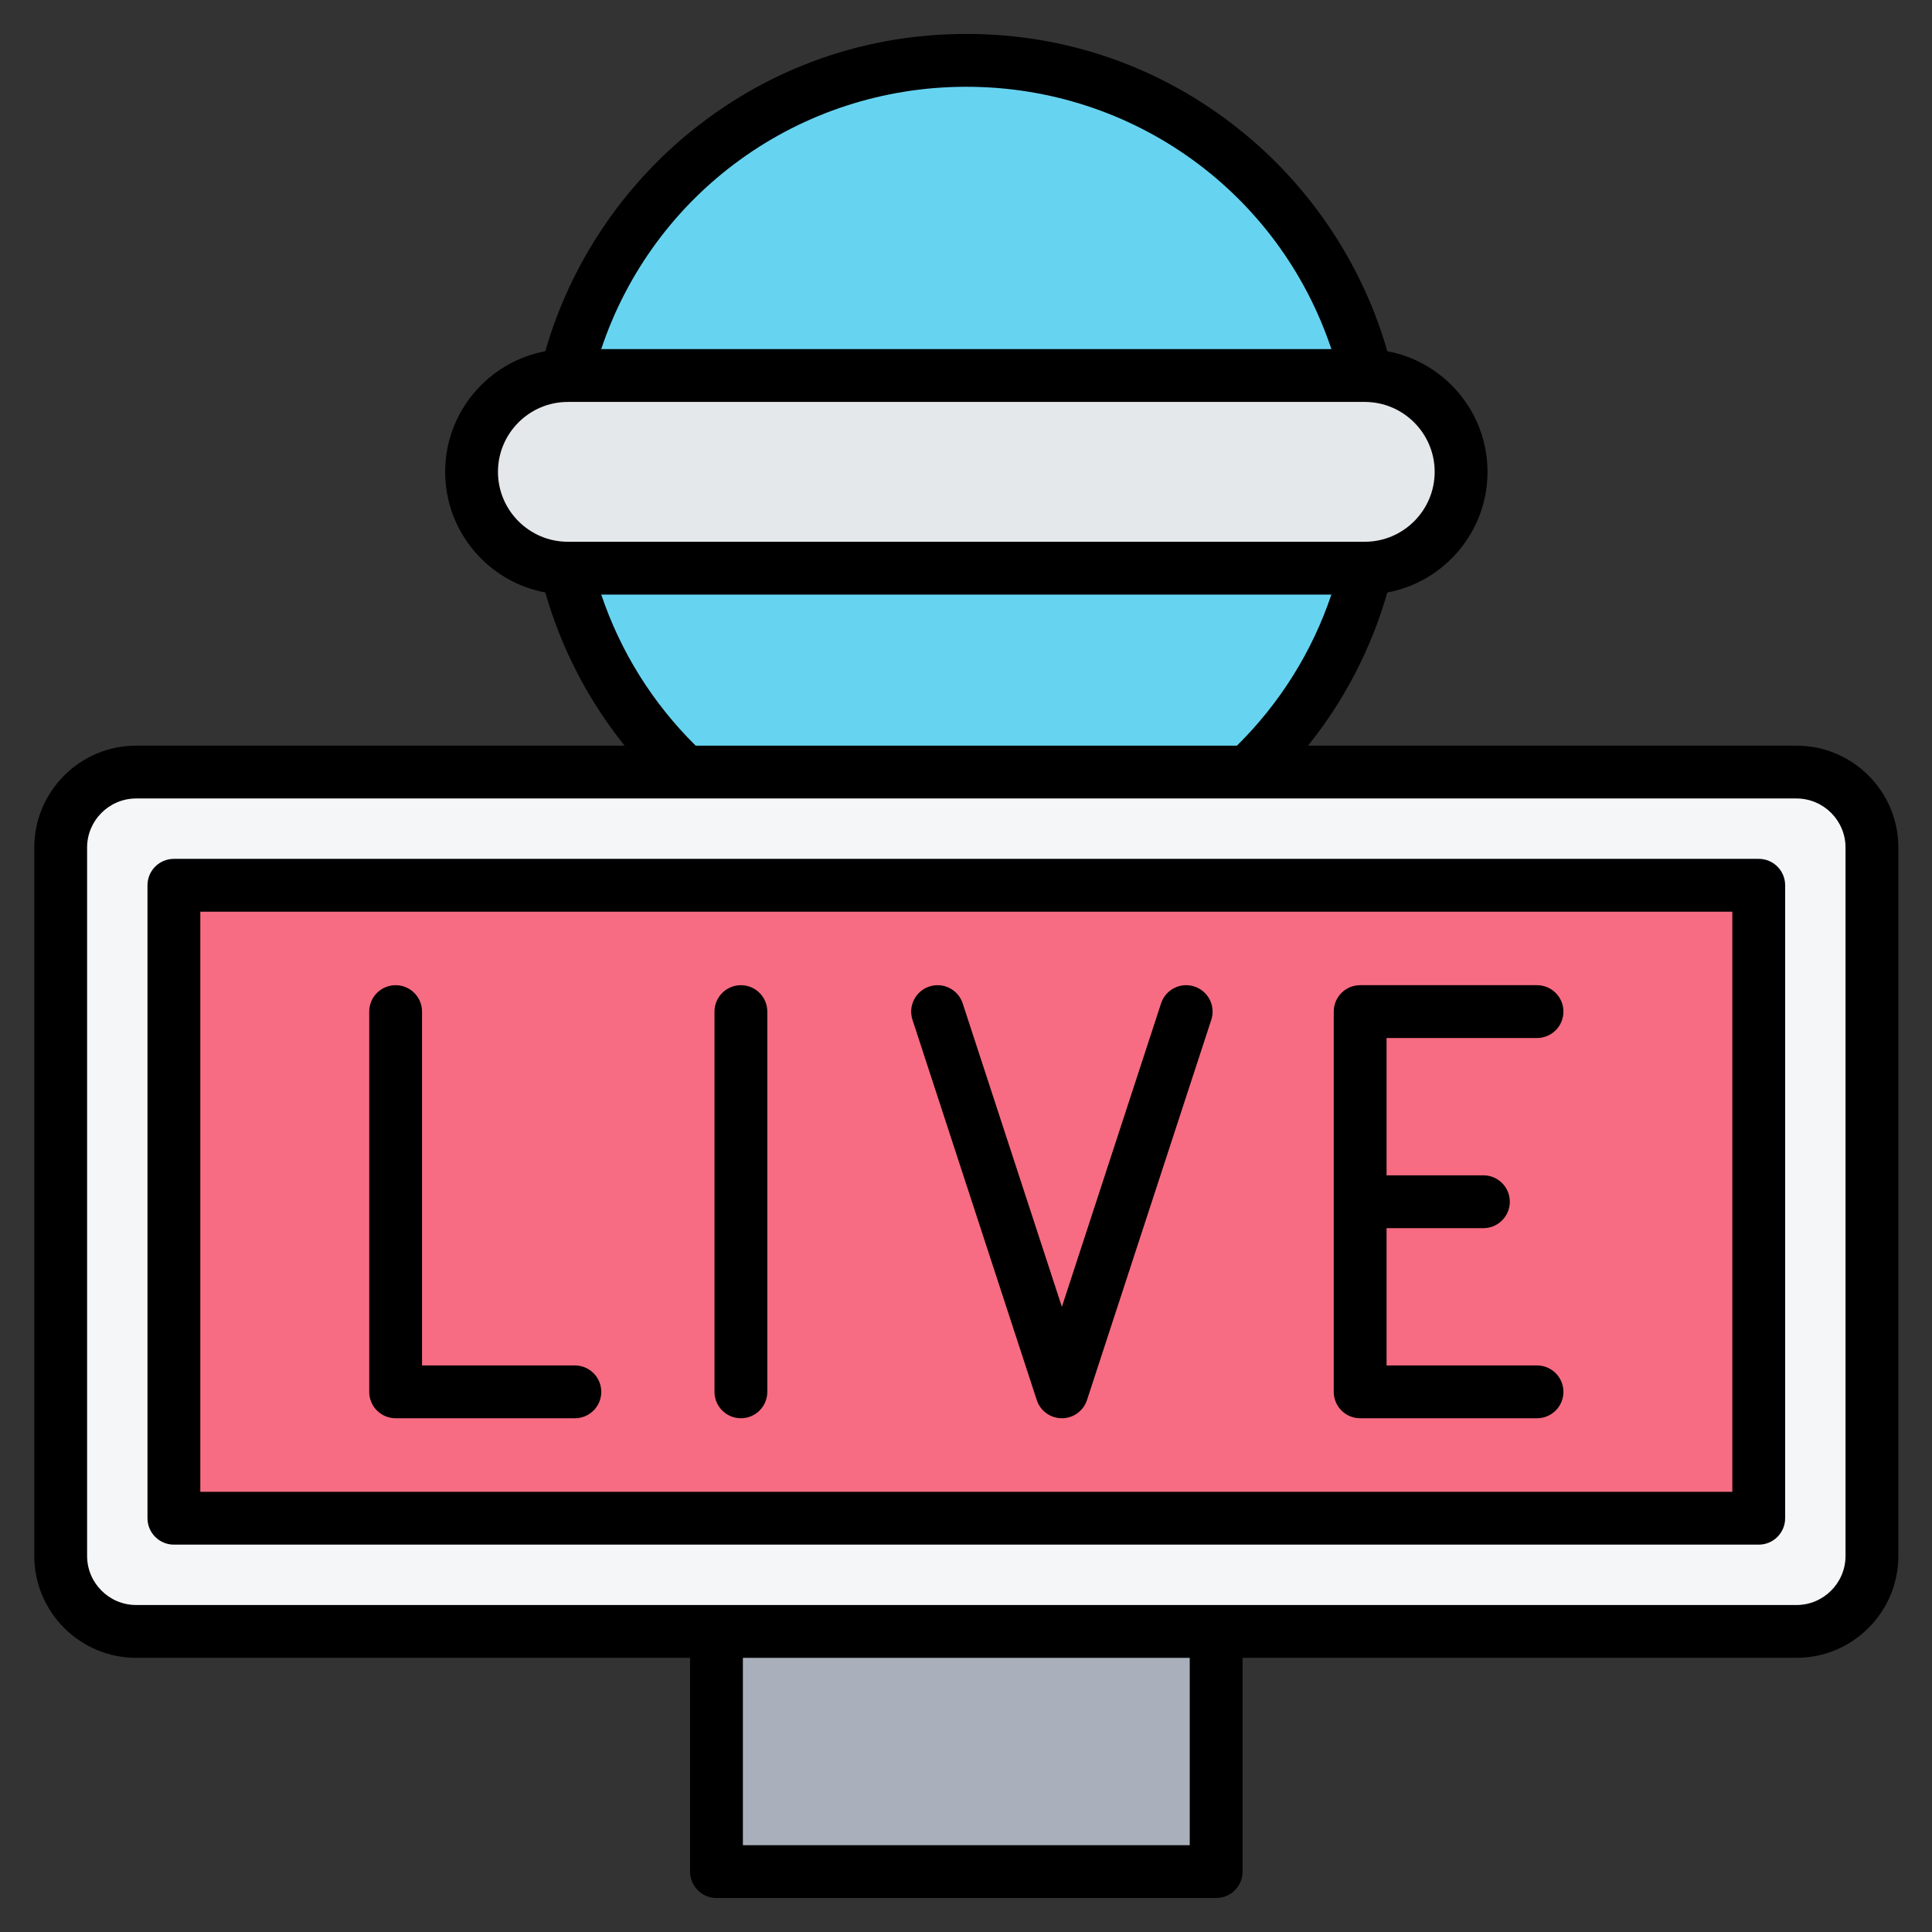
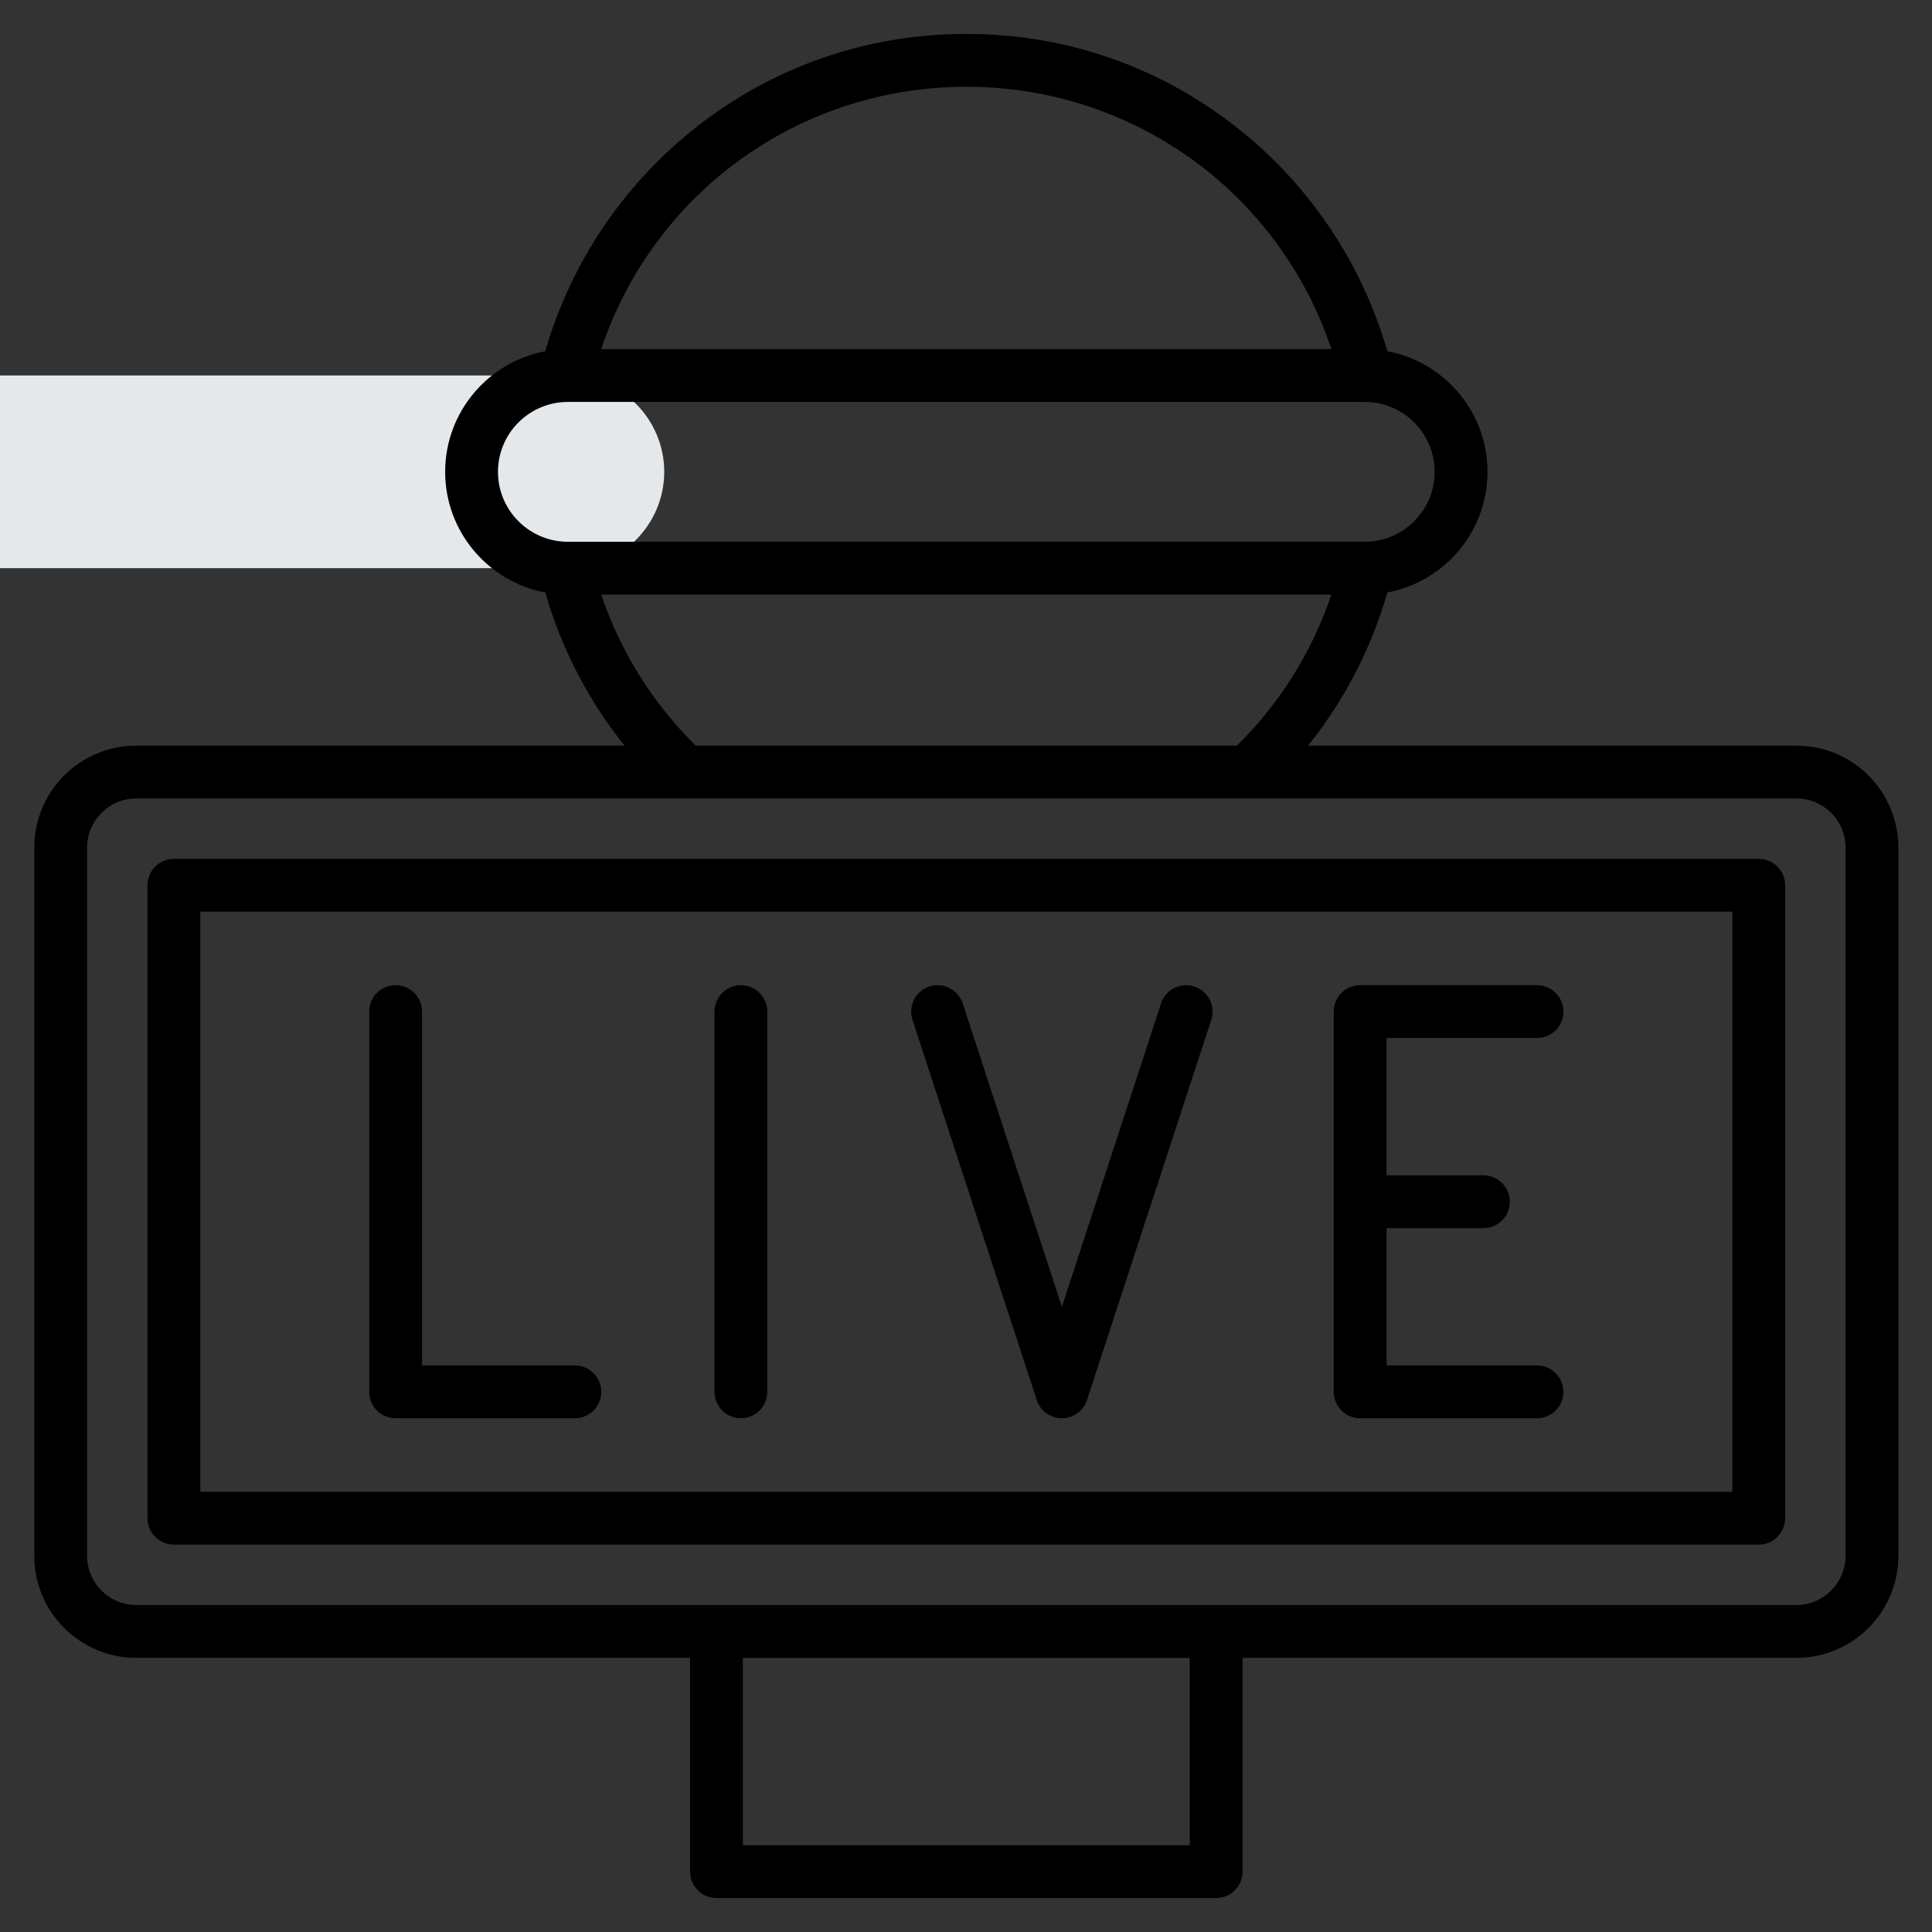
<svg xmlns="http://www.w3.org/2000/svg" id="Layer_1" height="512" viewBox="0 0 512 512" width="512">
  <rect x="0" y="0" width="512" height="512" fill="#333333" stroke="none" />
  <g clip-rule="evenodd" fill-rule="evenodd">
    <g>
      <g>
-         <path d="m322.292 197.71h-132.414v283.283c0 8.262 6.738 15 15 15h102.414c8.262 0 15-6.738 15-15z" fill="#a9b0bb" />
-         <ellipse cx="256.085" cy="125.039" fill="#66d4f1" rx="109.047" ry="109.047" transform="matrix(.707 -.707 .707 .707 -13.411 217.703)" />
-         <path d="m150.5 99.509h211.17c14.043 0 25.531 11.489 25.531 25.531 0 14.042-11.489 25.53-25.531 25.53h-211.17c-14.042 0-25.53-11.488-25.53-25.53v-.001c0-14.042 11.488-25.53 25.53-25.53z" fill="#e4e8eb" />
+         <path d="m150.5 99.509c14.043 0 25.531 11.489 25.531 25.531 0 14.042-11.489 25.53-25.531 25.53h-211.17c-14.042 0-25.53-11.488-25.53-25.53v-.001c0-14.042 11.488-25.53 25.53-25.53z" fill="#e4e8eb" />
      </g>
      <g>
-         <path d="m36.085 432.34h440c11.016 0 20-8.985 20-20v-187.738c0-11.016-8.984-20-20-20h-440c-11.015 0-20 8.984-20 20v187.738c.001 11.015 8.985 20 20 20z" fill="#f4f6f8" />
-         <path d="m61.085 402.34h390c8.262 0 15-6.738 15-15v-137.738c0-8.262-6.738-15-15-15h-390c-8.262 0-15 6.738-15 15v137.738c0 8.262 6.739 15 15 15z" fill="#f76c82" />
-       </g>
+         </g>
    </g>
    <path d="m97.847 368.855v-100.769c0-3.862 3.133-7.001 7.001-7.001 3.863 0 6.996 3.138 6.996 7.001v93.768h40.504c3.863 0 6.996 3.138 6.996 7.001 0 3.868-3.133 6.996-6.996 6.996h-47.5c-3.867 0-7.001-3.129-7.001-6.996zm255.61 0v-100.769c0-3.862 3.129-7.001 6.996-7.001h46.87c3.863 0 7.001 3.138 7.001 7.001 0 3.868-3.138 6.996-7.001 6.996h-39.869v36.392h25.66c3.867 0 7.001 3.129 7.001 7.001 0 3.858-3.134 7.001-7.001 7.001h-25.66v36.378h39.869c3.863 0 7.001 3.138 7.001 7.001 0 3.868-3.138 6.996-7.001 6.996h-46.87c-3.868 0-6.996-3.129-6.996-6.996zm-111.637-98.59c-1.204-3.684.8-7.631 4.479-8.831 3.674-1.2 7.626.8 8.826 4.479l26.286 80.41 26.281-80.41c1.2-3.679 5.152-5.679 8.831-4.479 3.67 1.2 5.679 5.147 4.479 8.831l-32.939 100.768c-.941 2.879-3.628 4.818-6.653 4.818-3.03 0-5.716-1.938-6.657-4.818zm-52.473 98.59v-100.769c0-3.862 3.133-7.001 7.001-7.001 3.863 0 6.996 3.138 6.996 7.001v100.768c0 3.868-3.133 6.996-6.996 6.996-3.868.001-7.001-3.128-7.001-6.995zm269.738 26.488v-153.74h-405.999v153.74zm7.001-167.737h-420.001c-3.868 0-7.001 3.129-7.001 6.996v167.742c0 3.858 3.133 7.001 7.001 7.001h420.001c3.867 0 6.996-3.143 6.996-7.001v-167.742c0-3.867-3.129-6.996-6.996-6.996zm22.997 184.736v-187.738c0-7.17-5.829-12.999-12.999-12.999h-440.002c-7.165 0-12.999 5.829-12.999 12.999v187.737c0 7.161 5.834 13.004 12.999 13.004h440.001c7.171.001 13-5.842 13-13.003zm-173.787 76.651h-118.421v-49.65h118.421zm-155.952-331.418h193.482c-5.062 15.07-13.592 28.737-25.02 40.029h-143.446c-11.428-11.292-19.953-24.96-25.016-40.029zm-27.377-32.529c0-10.219 8.313-18.532 18.532-18.532h211.163c10.224 0 18.542 8.313 18.542 18.532 0 10.209-8.318 18.527-18.542 18.527h-211.163c-10.219 0-18.532-8.318-18.532-18.527zm124.118-102.053c44.357 0 82.946 28.173 96.746 69.519h-193.501c13.804-41.347 52.393-69.519 96.755-69.519zm219.999 174.61h-129.44c9.64-12.002 16.768-25.759 21.007-40.588 15.093-2.818 26.554-16.081 26.554-31.969 0-15.902-11.461-29.151-26.554-31.97-6.587-23.002-20.377-43.722-39.205-58.754-20.744-16.566-45.764-25.331-72.36-25.331-26.601 0-51.626 8.765-72.365 25.331-18.824 15.032-32.614 35.752-39.21 58.754-15.084 2.818-26.54 16.067-26.54 31.97 0 15.888 11.456 29.151 26.54 31.969 4.244 14.829 11.376 28.587 21.012 40.588h-129.441c-14.886 0-26.996 12.111-26.996 27.001v187.737c0 14.882 12.11 27.001 26.996 27.001h146.796v56.651c0 3.872 3.133 7.001 7.001 7.001h132.413c3.862 0 7.001-3.129 7.001-7.001v-56.651h146.791c14.891 0 27.001-12.12 27.001-27.001v-187.737c0-14.89-12.111-27.001-27.001-27.001z" />
  </g>
</svg>